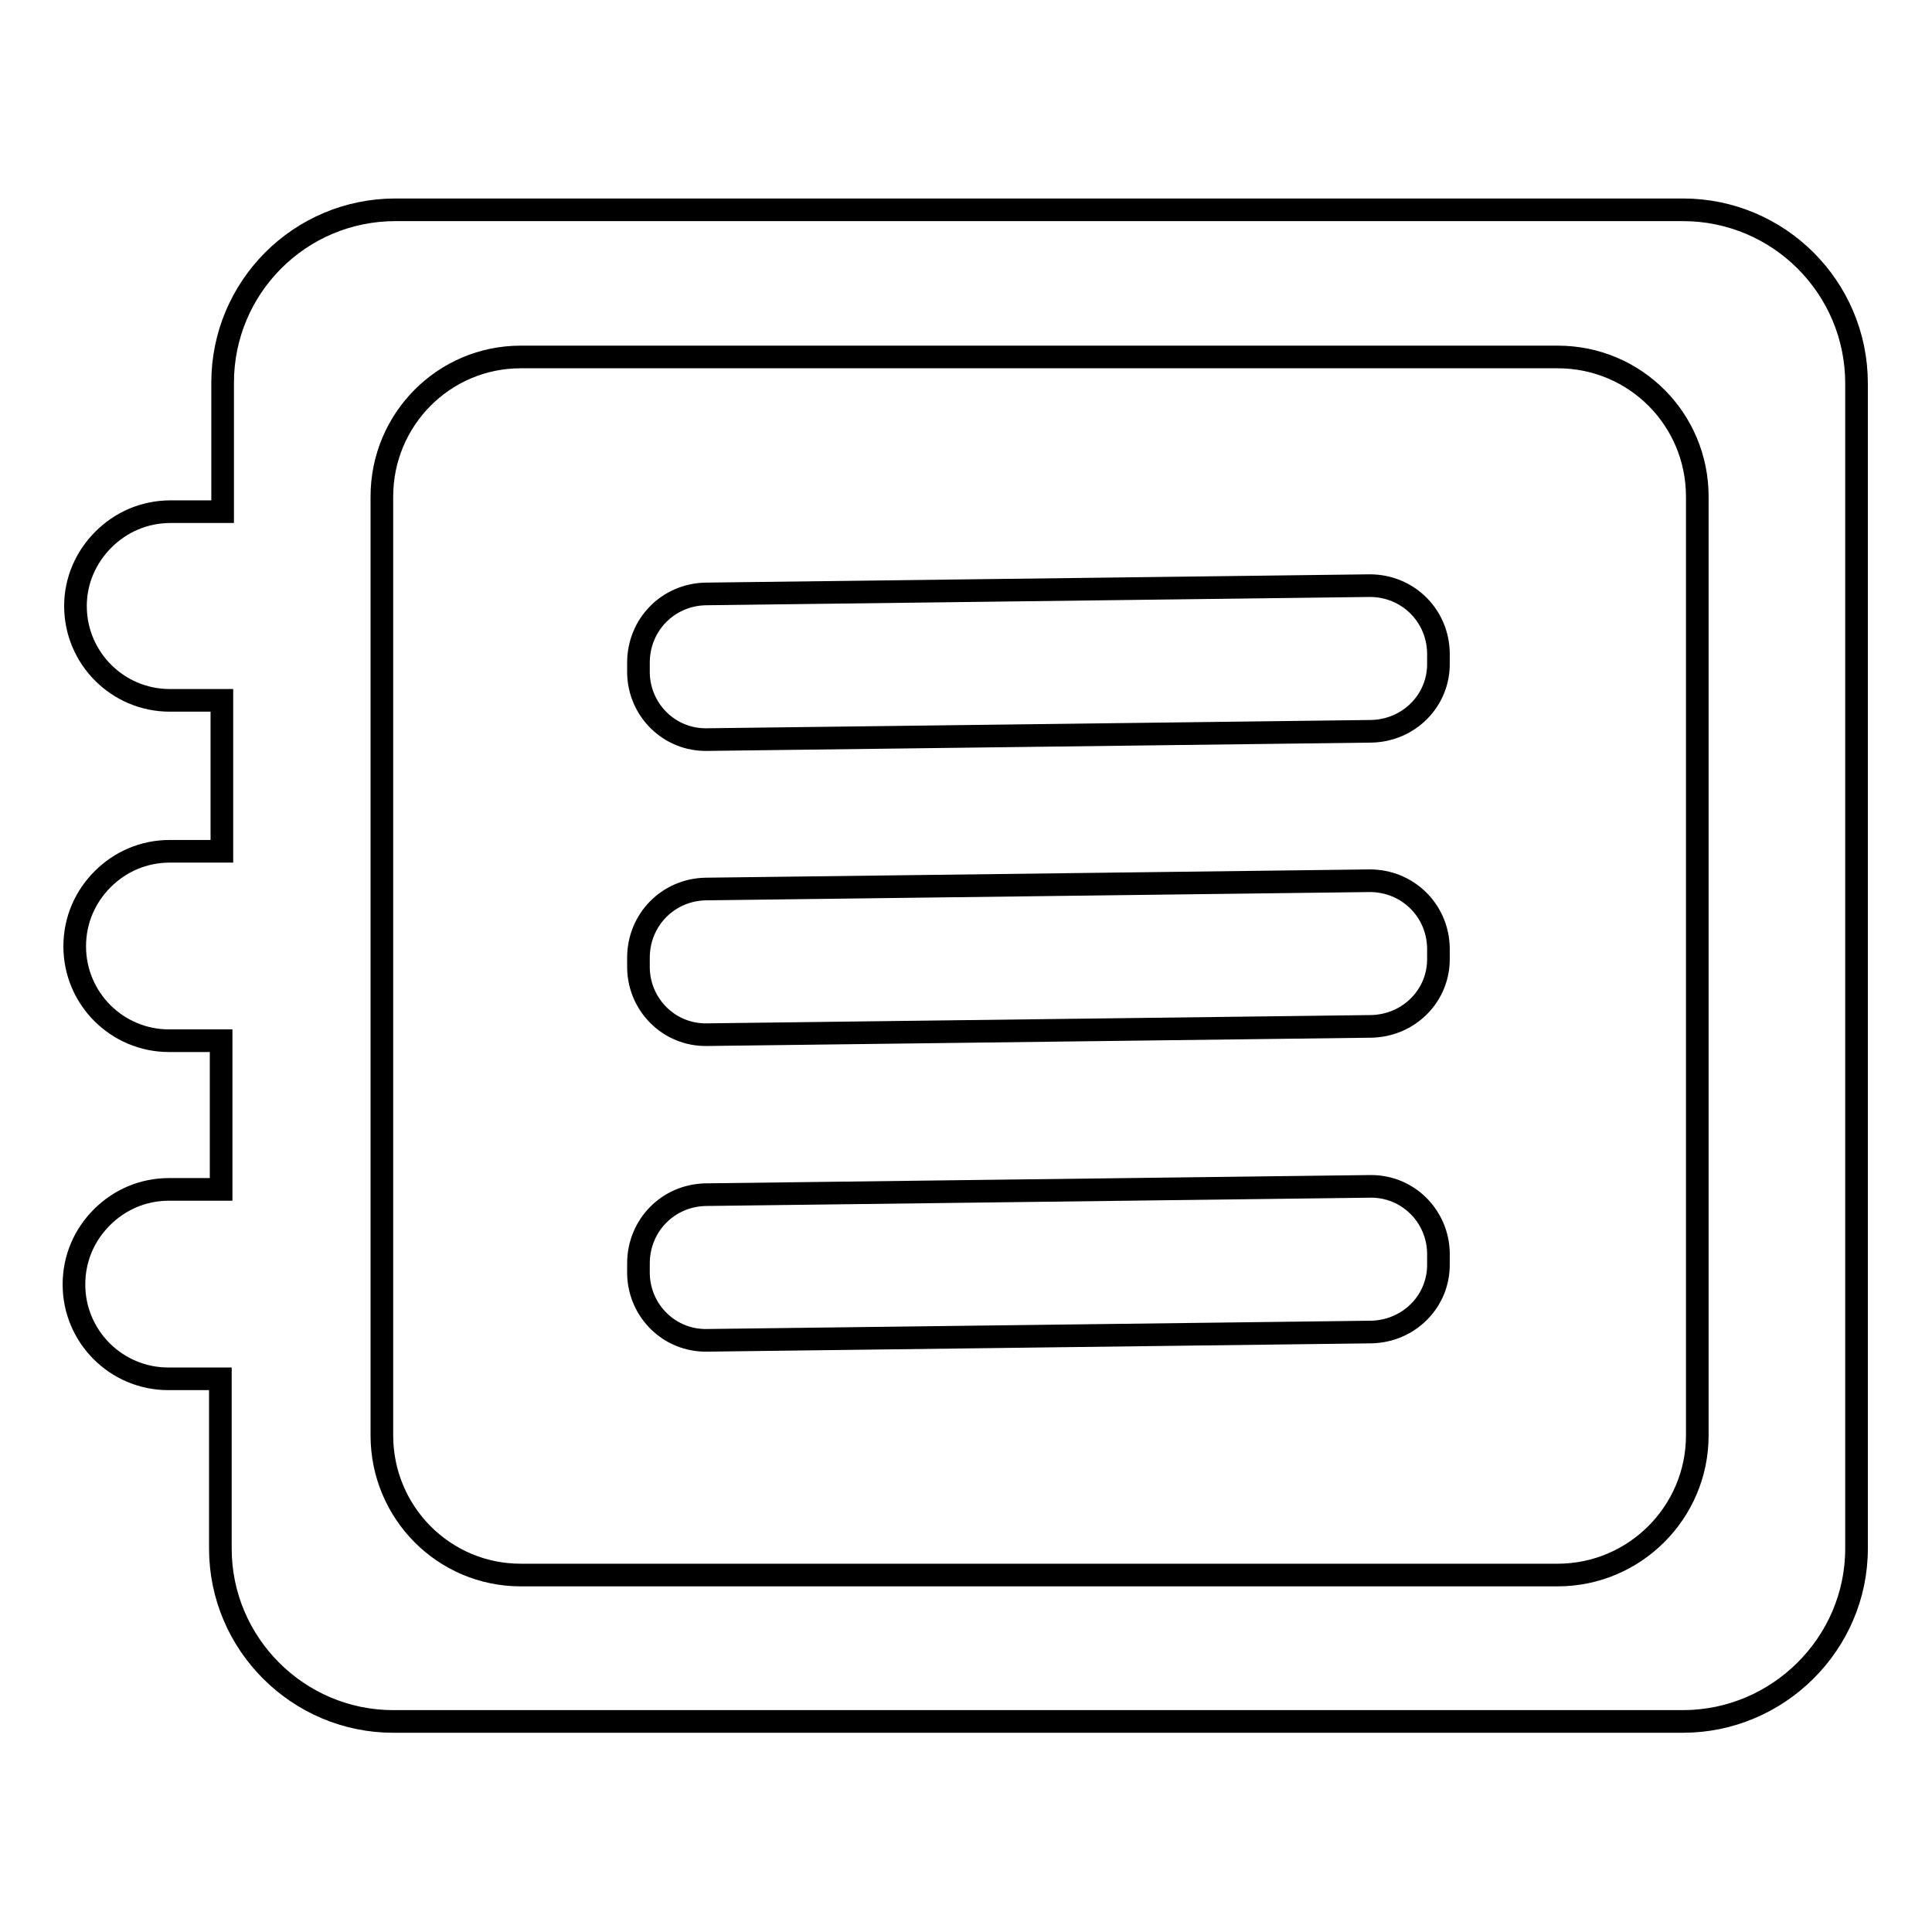
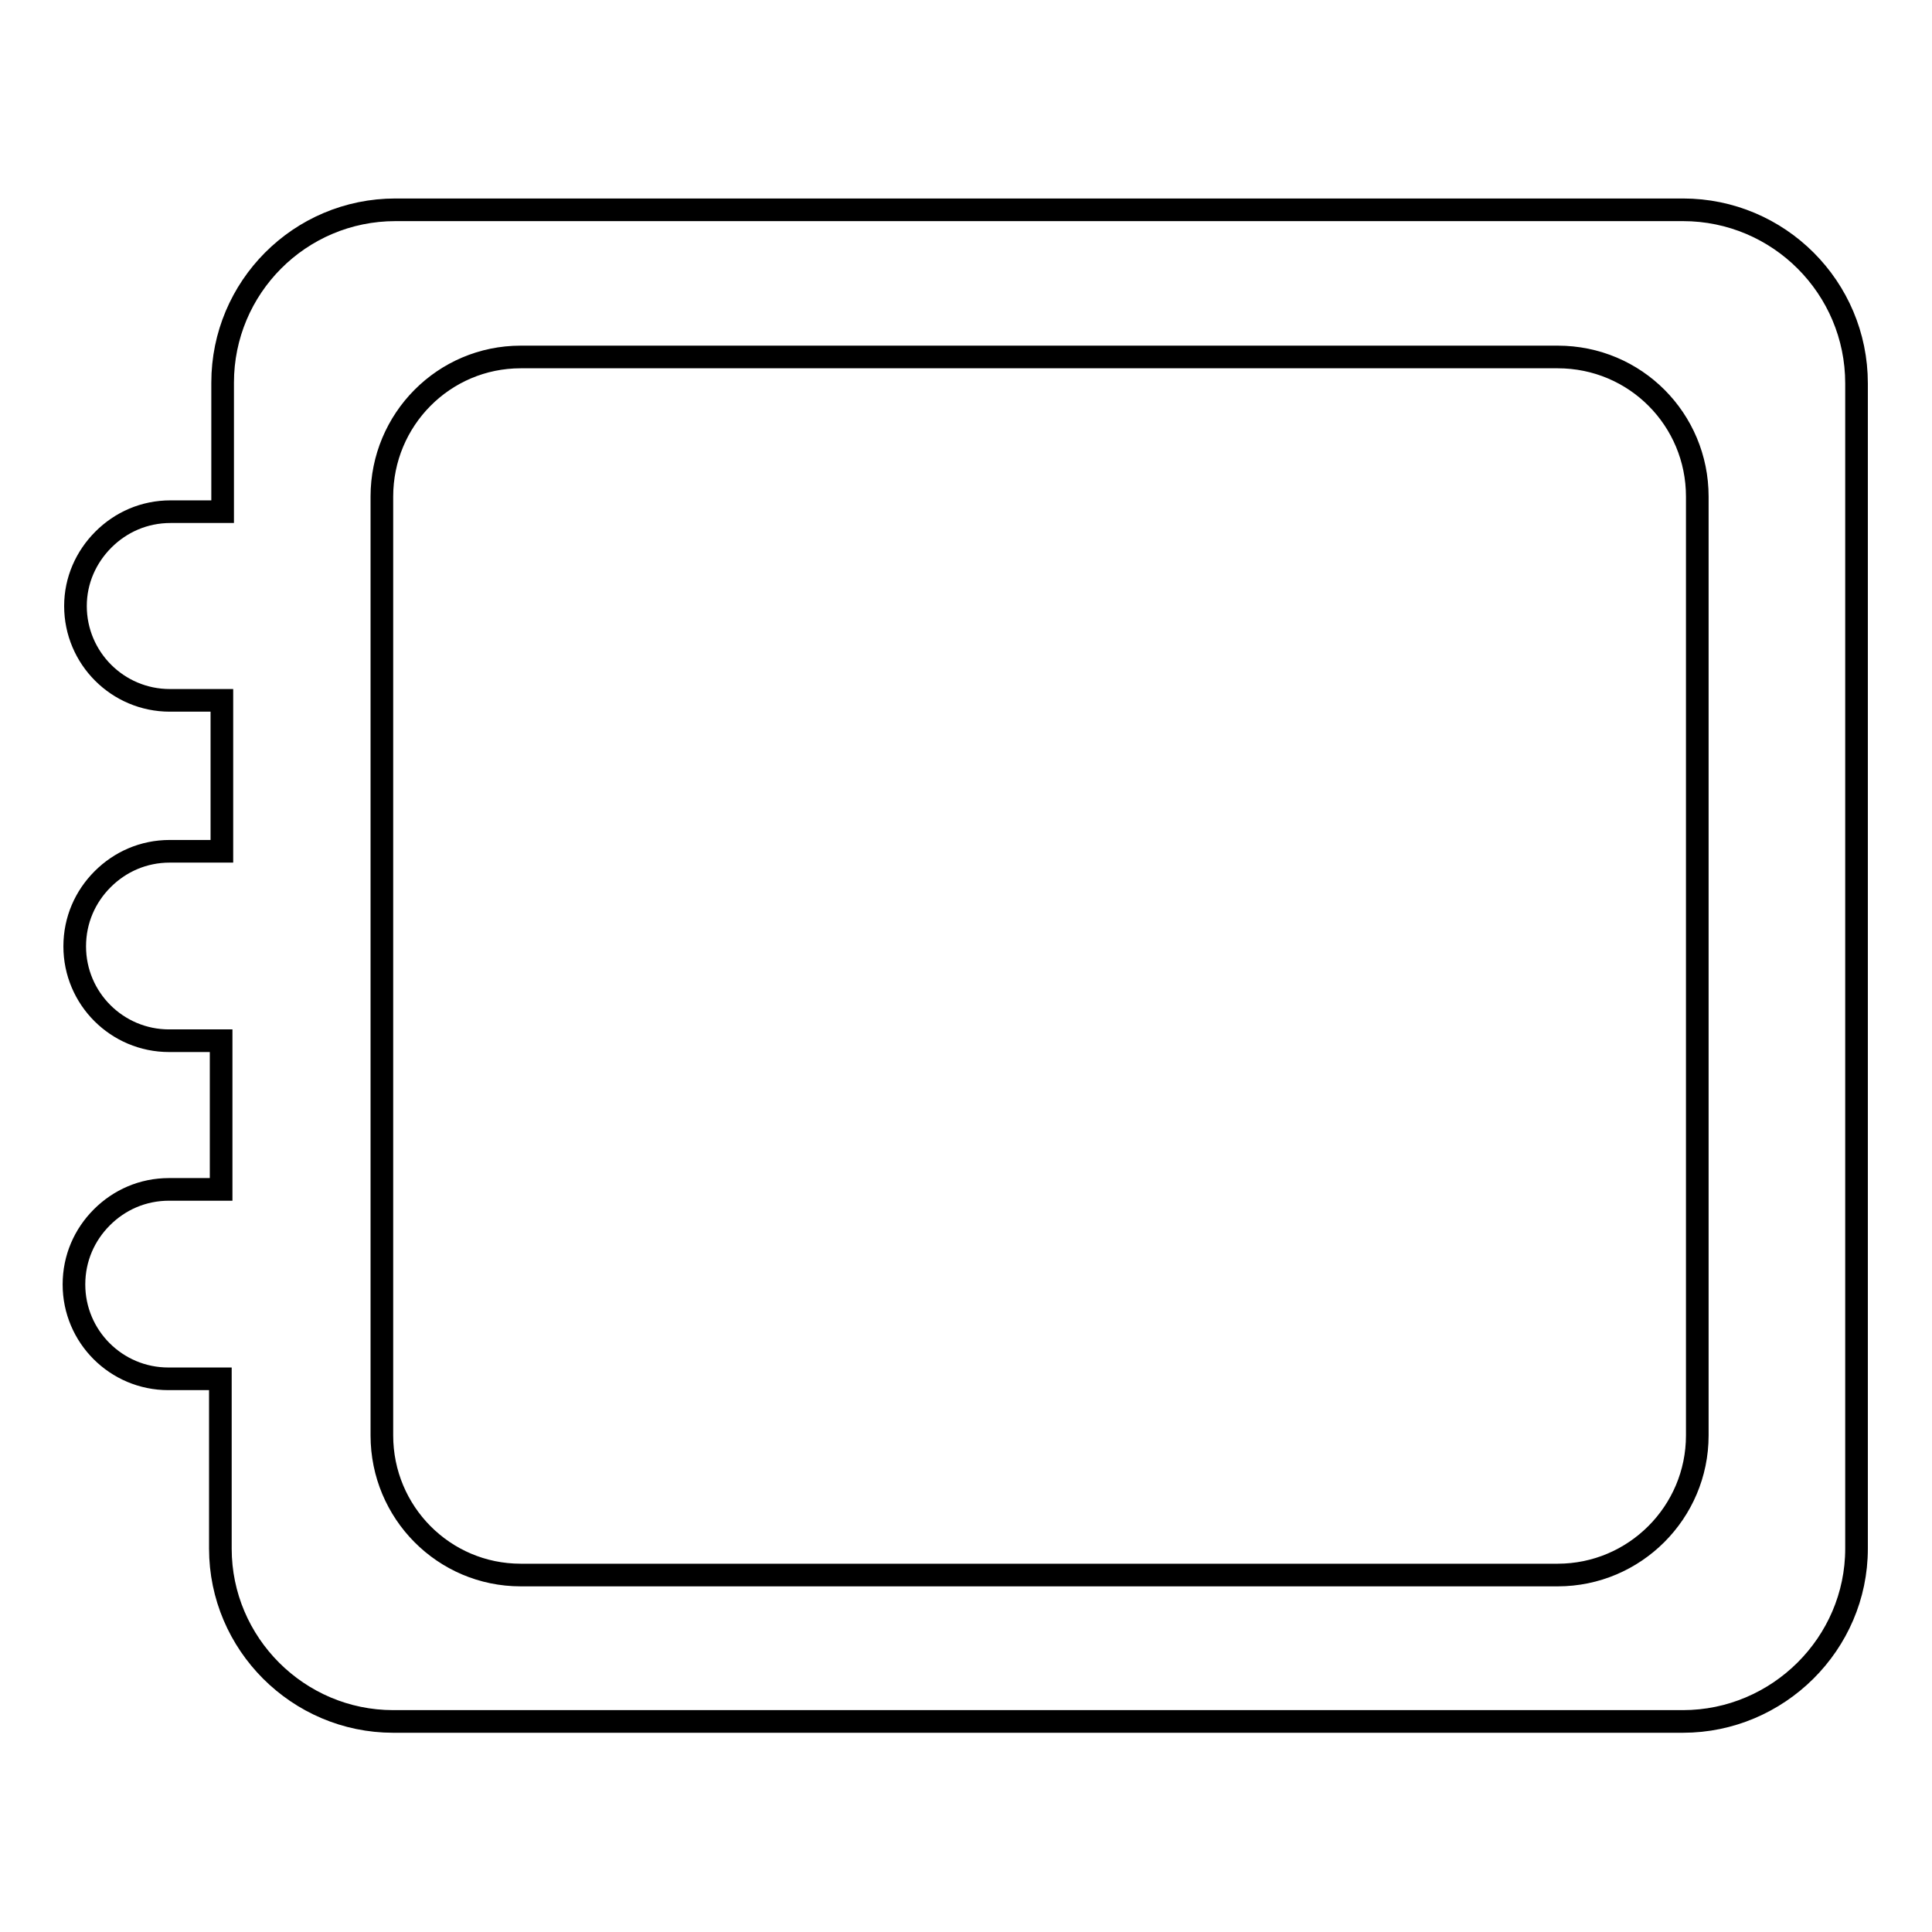
<svg xmlns="http://www.w3.org/2000/svg" version="1.1" x="0px" y="0px" viewBox="0 0 256 256" enable-background="new 0 0 256 256" xml:space="preserve">
  <g>
    <g>
-       <path stroke-width="3" fill-opacity="0" stroke="#000000" d="M190.6,87.8c0.1,5-3.9,9-8.9,9.1l-88,1.1c-5,0.1-9-3.9-9.1-8.8l0-1.4c0-5,3.9-9,8.9-9.1l88-1.1c5,0,9,3.9,9.1,8.9L190.6,87.8z" />
-       <path stroke-width="3" fill-opacity="0" stroke="#000000" d="M190.6,126.9c0.1,5-3.9,9-8.9,9.1l-88,1.1c-5,0.1-9-3.9-9.1-8.8l0-1.4c0-5,3.9-9,8.9-9.1l88-1.1c5,0,9,3.9,9.1,8.9L190.6,126.9z" />
-       <path stroke-width="3" fill-opacity="0" stroke="#000000" d="M190.6,167.4c0.1,5-3.9,9-8.9,9.1l-88,1.1c-5,0.1-9-3.9-9.1-8.8l0-1.4c0-5,3.9-9,8.9-9.1l88-1.1c5-0.1,9,3.9,9.1,8.8L190.6,167.4z" />
      <path stroke-width="3" fill-opacity="0" stroke="#000000" d="M223,27.8H52.4c-12.7,0-22.9,10.3-22.9,22.9v17.1h-6.9c-3.5,0-6.6,1.4-8.9,3.7c-2.3,2.3-3.7,5.4-3.7,8.8c0,6.9,5.6,12.5,12.5,12.5h6.9v20h-6.9c-3.5,0-6.6,1.4-8.9,3.7c-2.3,2.3-3.7,5.4-3.7,8.9c0,6.9,5.6,12.5,12.5,12.5h6.9v19.7h-6.9c-3.5,0-6.6,1.4-8.9,3.7c-2.3,2.3-3.7,5.4-3.7,8.9c0,6.9,5.6,12.5,12.5,12.5h6.9v22.5c0,12.6,10.3,22.9,22.9,22.9H223c12.6,0,23-10.3,23-22.9V50.8C246,38.1,235.7,27.8,223,27.8z M224.9,190.2c0,10.2-8.3,18.5-18.5,18.5H69c-10.2,0-18.4-8.3-18.4-18.5V65.8c0-10.2,8.2-18.5,18.4-18.5h137.4c10.3,0,18.5,8.3,18.5,18.5L224.9,190.2L224.9,190.2z" />
    </g>
  </g>
</svg>